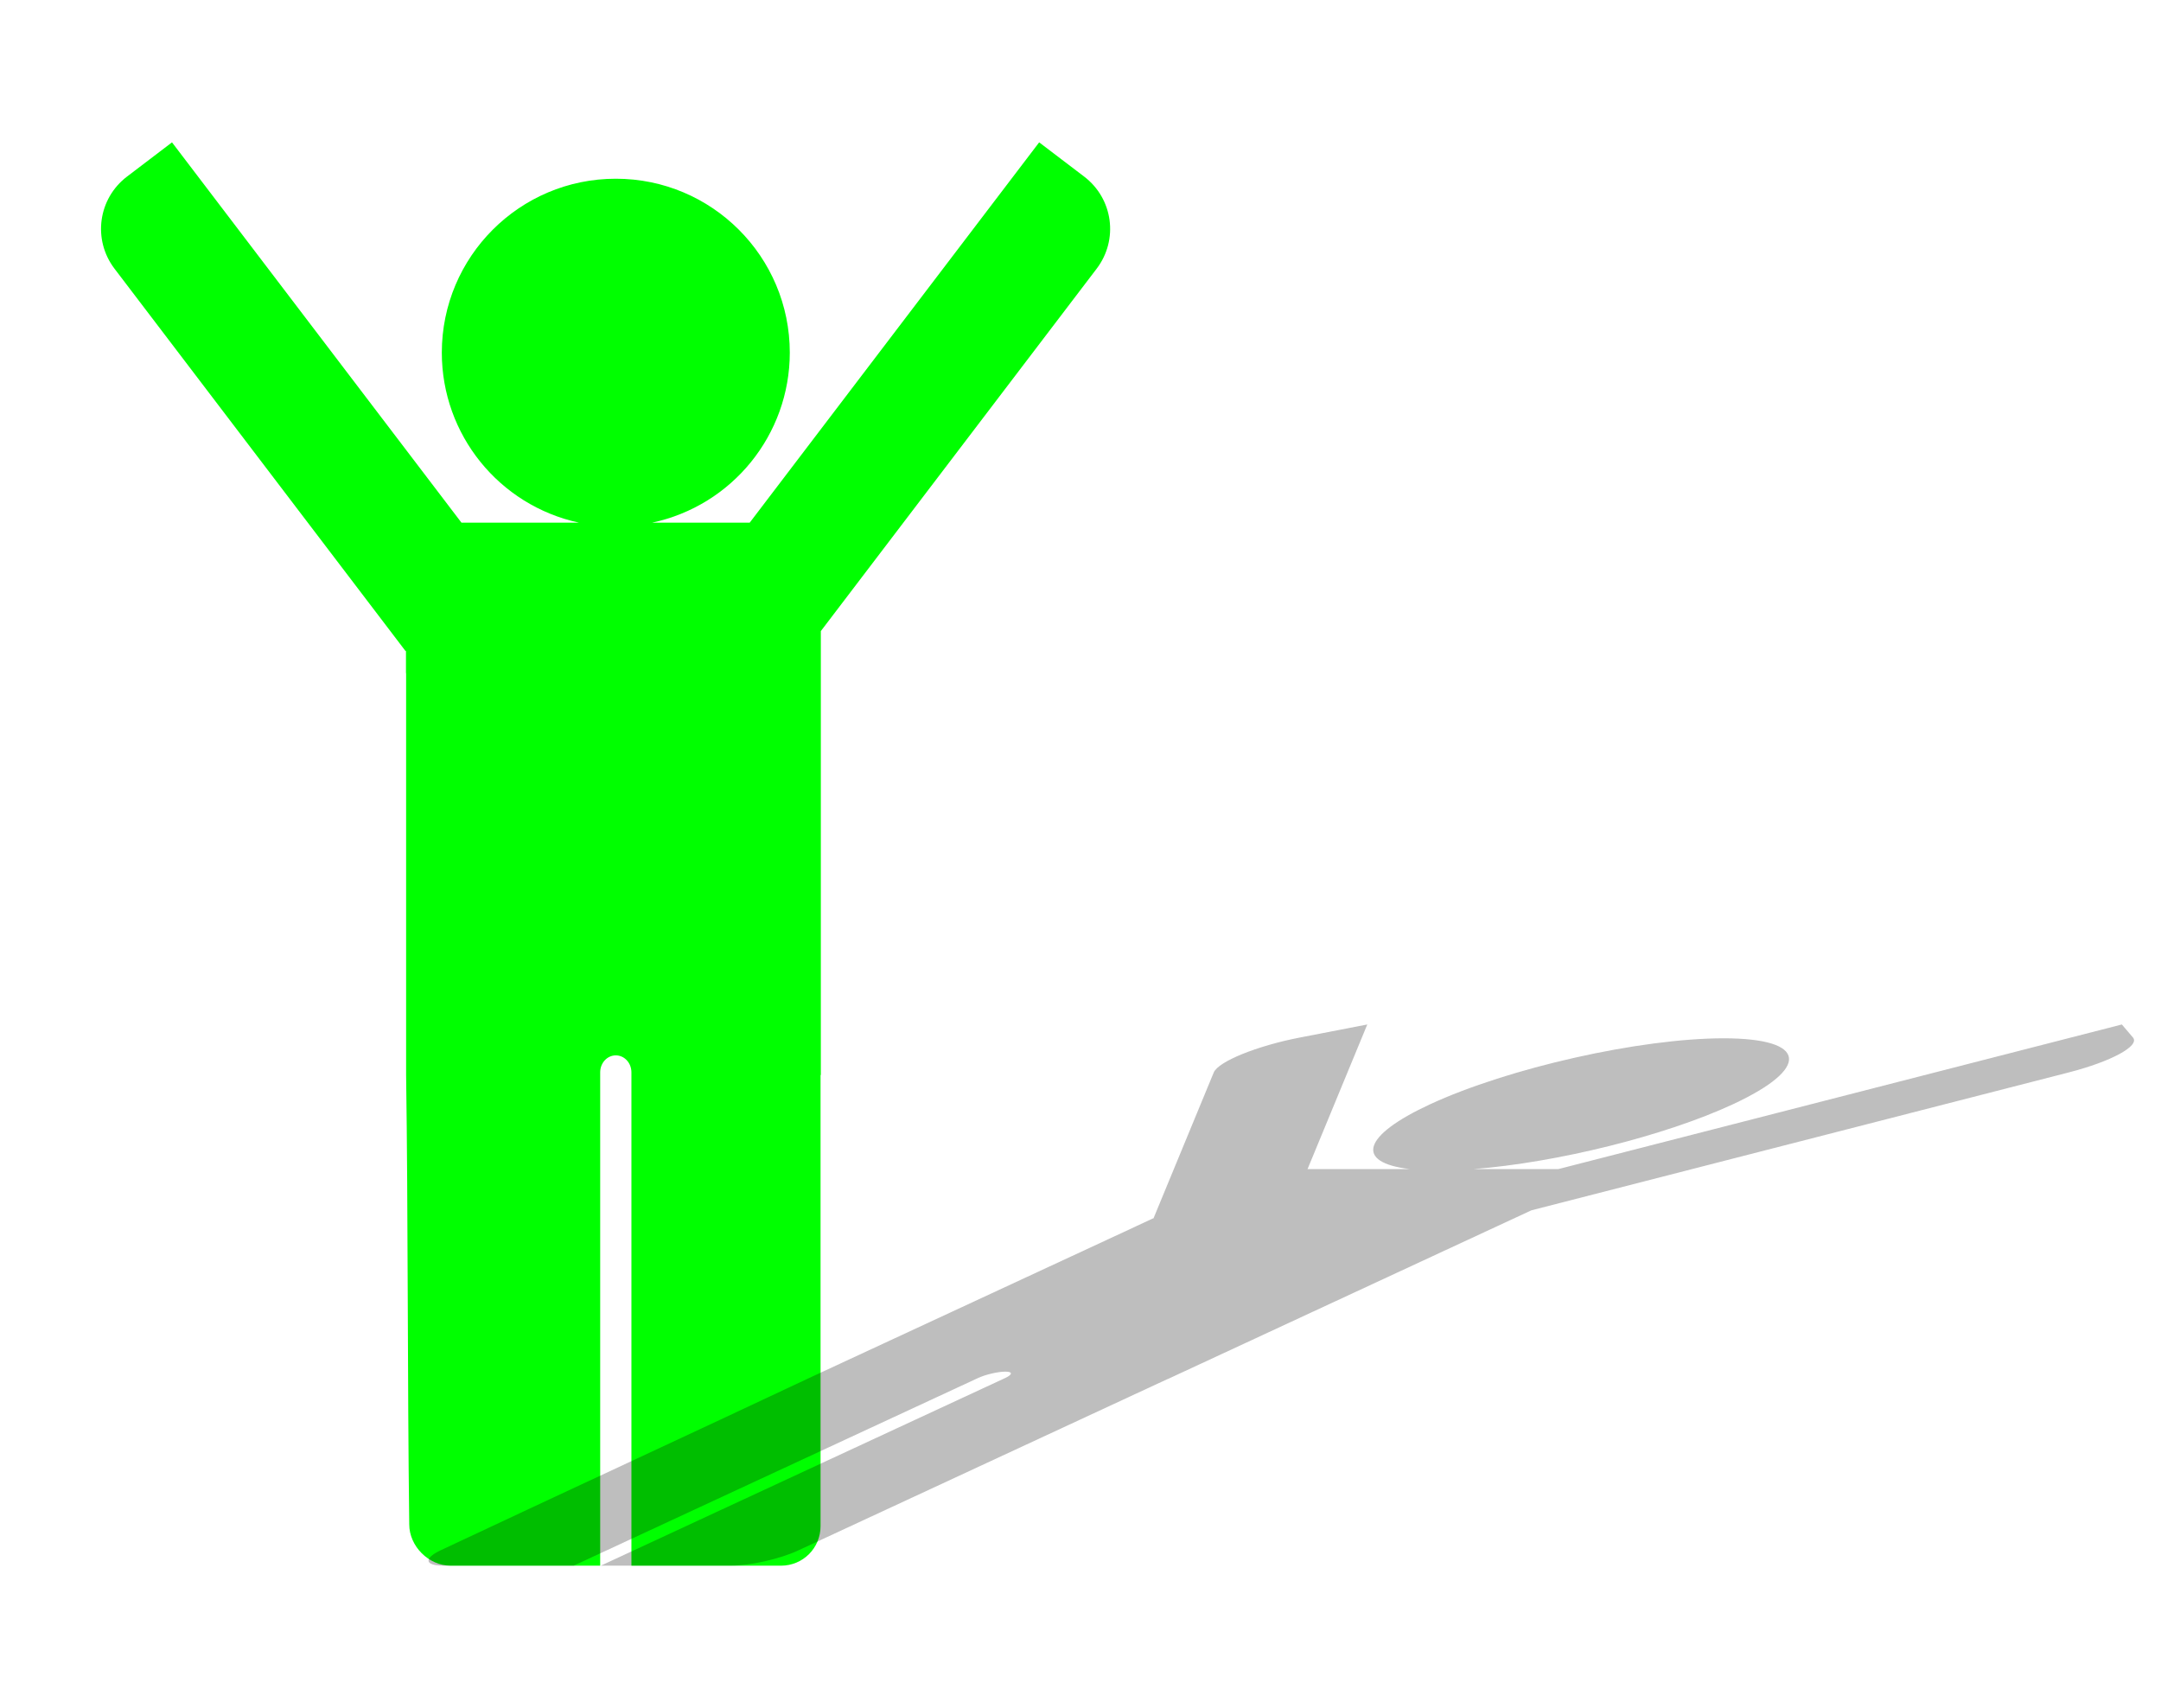
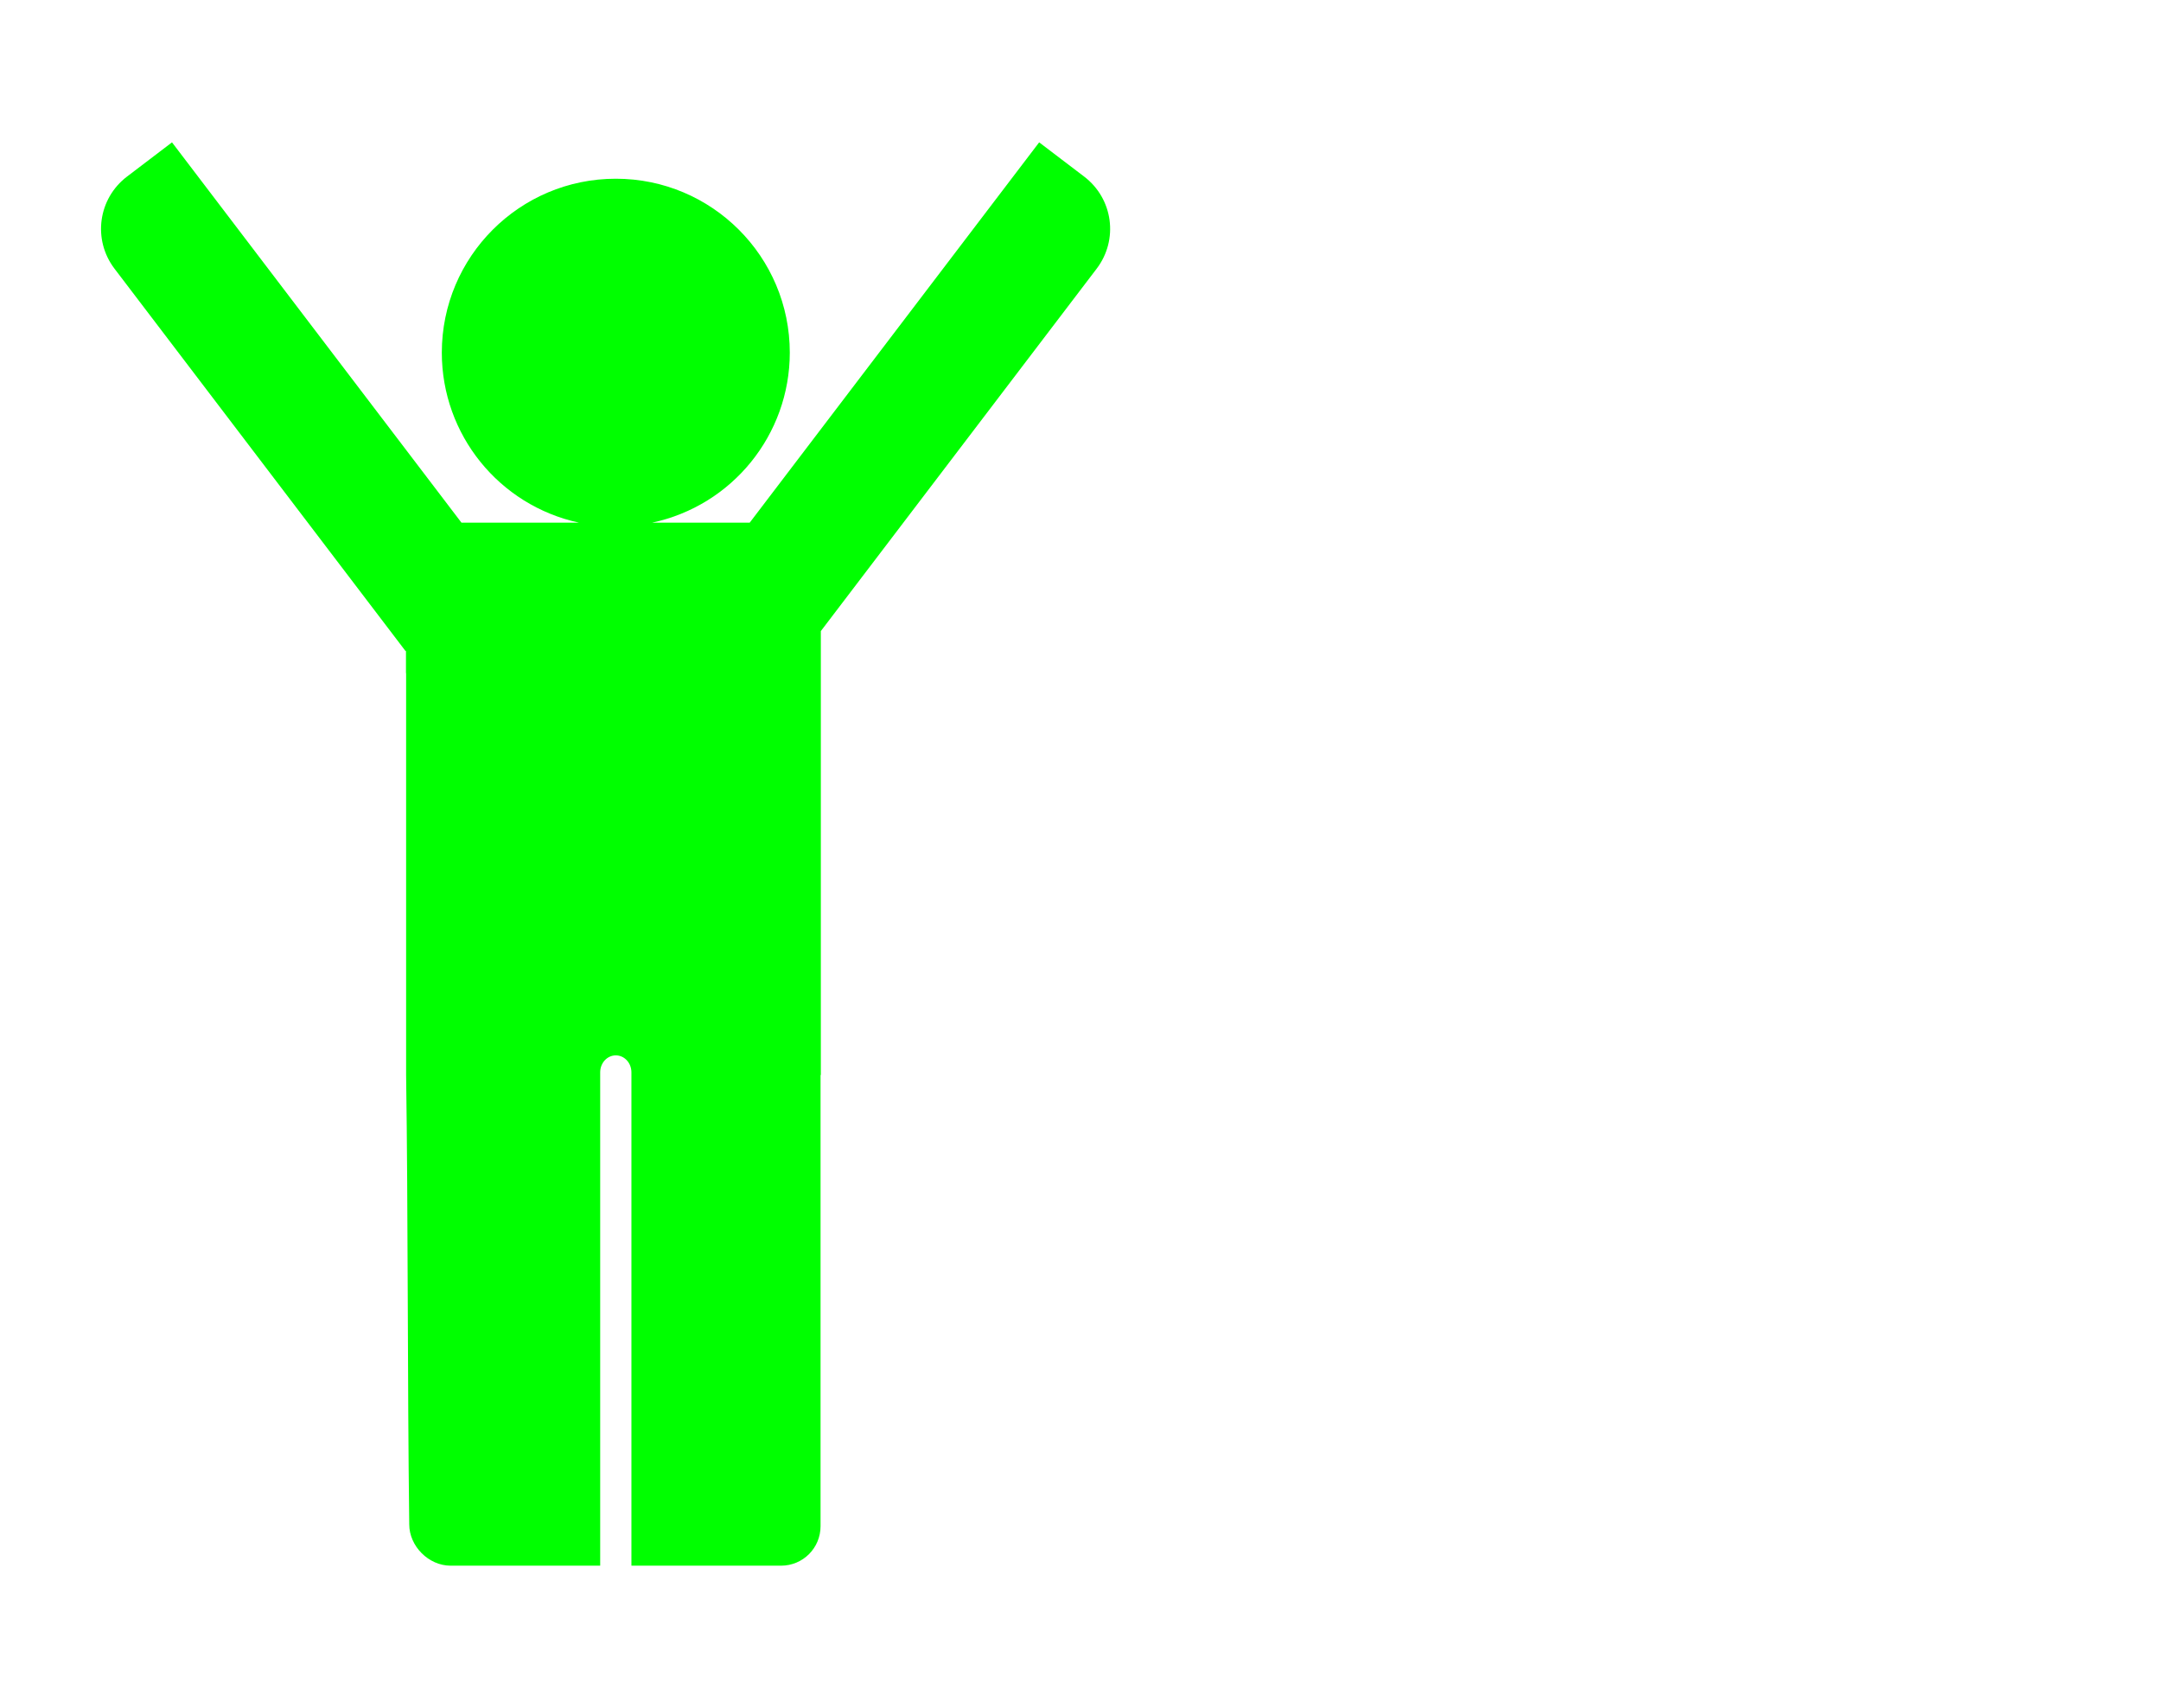
<svg xmlns="http://www.w3.org/2000/svg" width="142.22mm" height="112.41mm" version="1.1" viewBox="0 0 503.91 398.32">
  <defs>
    <filter id="a" x="-.016" y="-.05" width="1.032" height="1.1" color-interpolation-filters="sRGB">
      <feGaussianBlur stdDeviation="2.62" />
    </filter>
    <filter id="b" color-interpolation-filters="sRGB">
      <feGaussianBlur in="SourceAlpha" result="result0" stdDeviation="2.3" />
      <feMorphology in="SourceAlpha" radius="6.6" result="result1" />
      <feGaussianBlur in="result1" stdDeviation="8.9" />
      <feColorMatrix result="result91" values="1 0 0 0 0 0 1 0 0 0 0 0 1 0 0 0 0 0 0.3 0" />
      <feComposite in="result0" in2="result91" operator="out" result="result2" />
      <feGaussianBlur result="result4" stdDeviation="1.7" />
      <feDiffuseLighting surfaceScale="10">
        <feDistantLight azimuth="225" elevation="45" />
      </feDiffuseLighting>
      <feBlend in2="SourceGraphic" mode="multiply" />
      <feComposite in2="SourceAlpha" operator="in" result="result3" />
      <feSpecularLighting in="result4" specularExponent="17.9" surfaceScale="5">
        <feDistantLight azimuth="225" elevation="45" />
      </feSpecularLighting>
      <feComposite in2="result3" operator="atop" />
    </filter>
  </defs>
  <g transform="translate(860.53 35.369)">
    <g transform="translate(-1387.1 -530.53)" fill-rule="evenodd">
-       <path d="m845.4 734.08-15.672 3.036c-10.092 1.955-19.073 5.598-20.134 8.167l-14.007 33.91 0.138-0.027-4.146 1.924c-0.082 0.042-0.149 0.082-0.242 0.125l-76.637 35.564c-25.332 11.945-58.014 27.045-85.225 39.844-4.183 1.941-3.954 3.666 0.488 3.666h30.361l94.268-43.746c1.797-0.834 4.658-1.505 6.413-1.505 1.755 0 1.721 0.672-0.076 1.505l-94.268 43.746h30.361c4.442 0 11.386-1.563 15.568-3.504l86.208-40.006h0.058l84.82-39.362 125.22-32.135c10.01-2.569 16.728-6.211 15.062-8.167l-2.588-3.036-131.41 33.723h-19.813c19.549-1.516 44.729-7.796 60.425-15.071 18.36-8.52 17.436-15.427-2.064-15.427-19.5 1.4e-4 -50.19 6.907-68.55 15.427-15.636 7.261-17.565 13.536-4.632 15.071h-23.855l13.93-33.723z" fill="#999" filter="url(#a)" opacity=".798" />
      <path d="m566.66 528.36-10.492 7.984c-6.756 5.142-8.056 14.722-2.914 21.479l67.877 89.184 0.092-0.07v5.061c0.01 0.11 0.033 0.217 0.033 0.33v93.535c0.468 31.415 0.303 71.128 0.729 104.79 0 5.105 4.534 9.641 9.639 9.641h34.891v-115.05c0-2.193 1.625-3.959 3.643-3.959s3.641 1.766 3.641 3.959v115.05h34.891c5.105 0 9.215-4.11 9.215-9.215v-105.22h0.066v-103.52l64.322-84.516c5.142-6.756 3.842-16.336-2.914-21.479l-10.492-7.984-67.504 88.693h-22.77c18.712-3.987 32.096-20.505 32.119-39.637-3.7e-4 -22.409-18.167-40.574-40.576-40.574-22.409 3.7e-4 -40.574 18.166-40.574 40.574 0.011 19.095 13.334 35.6 31.998 39.637h-27.414l-67.504-88.693z" fill="#0f0" filter="url(#b)" />
    </g>
  </g>
</svg>